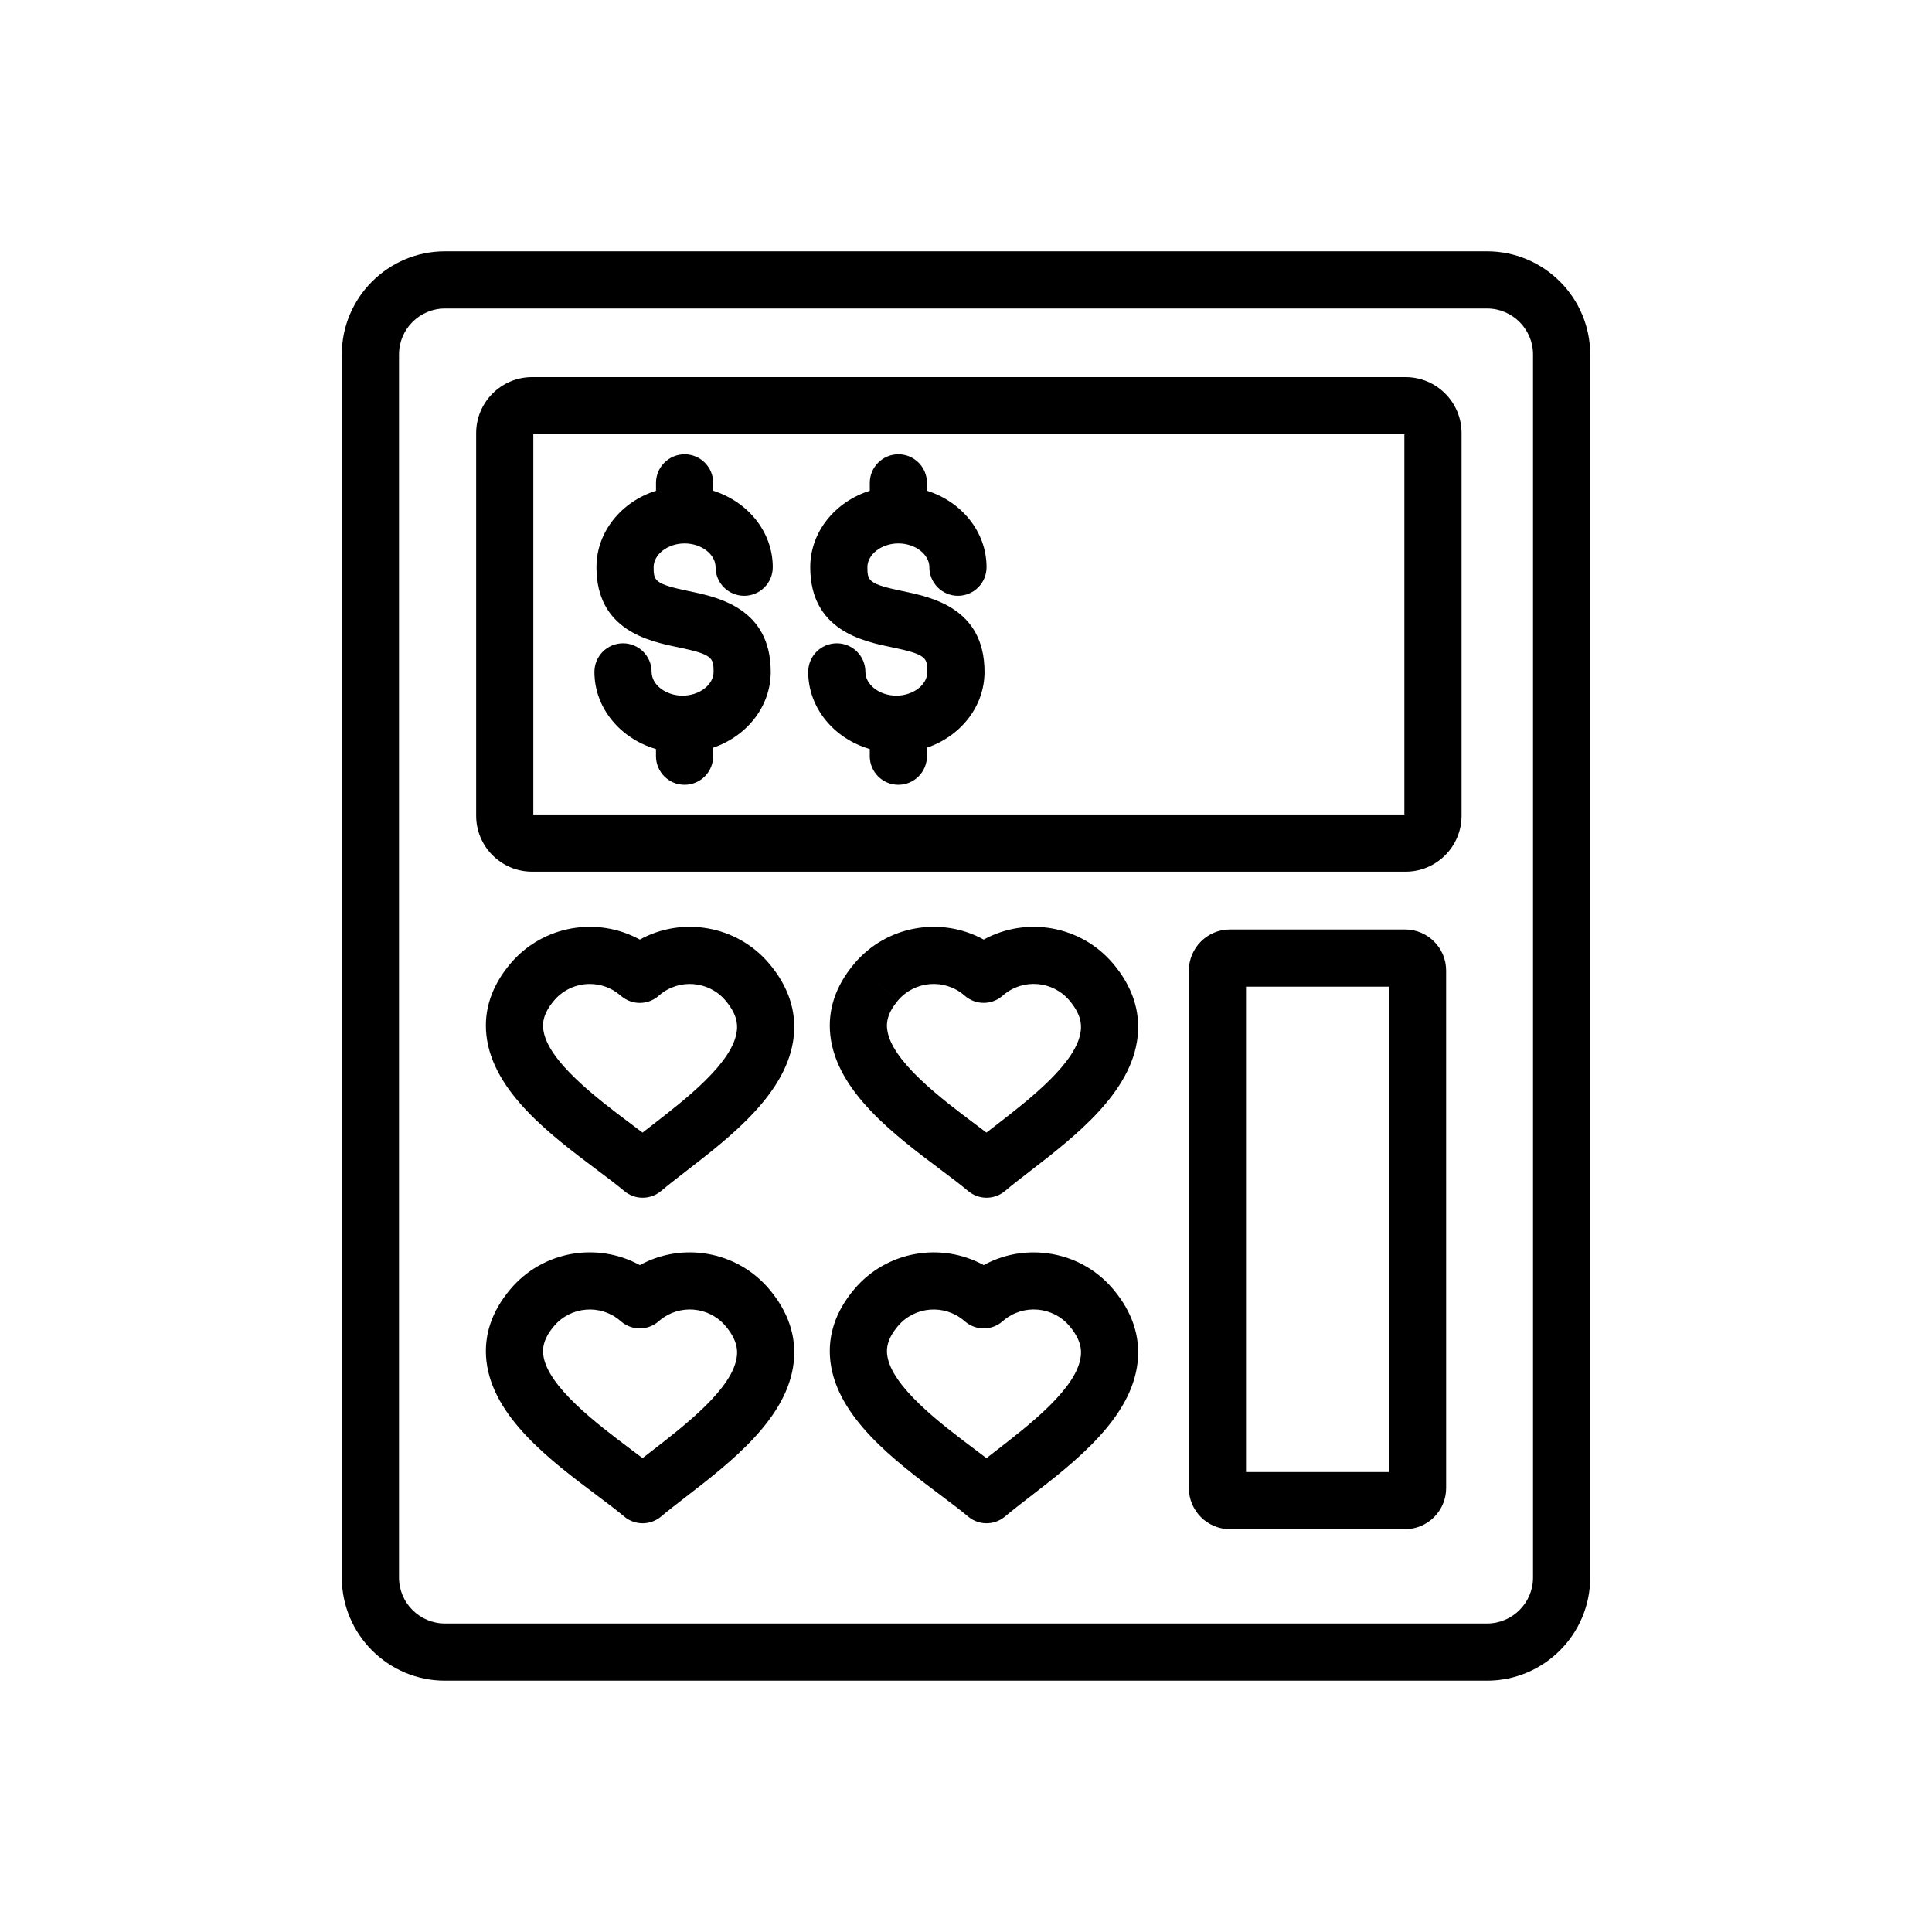
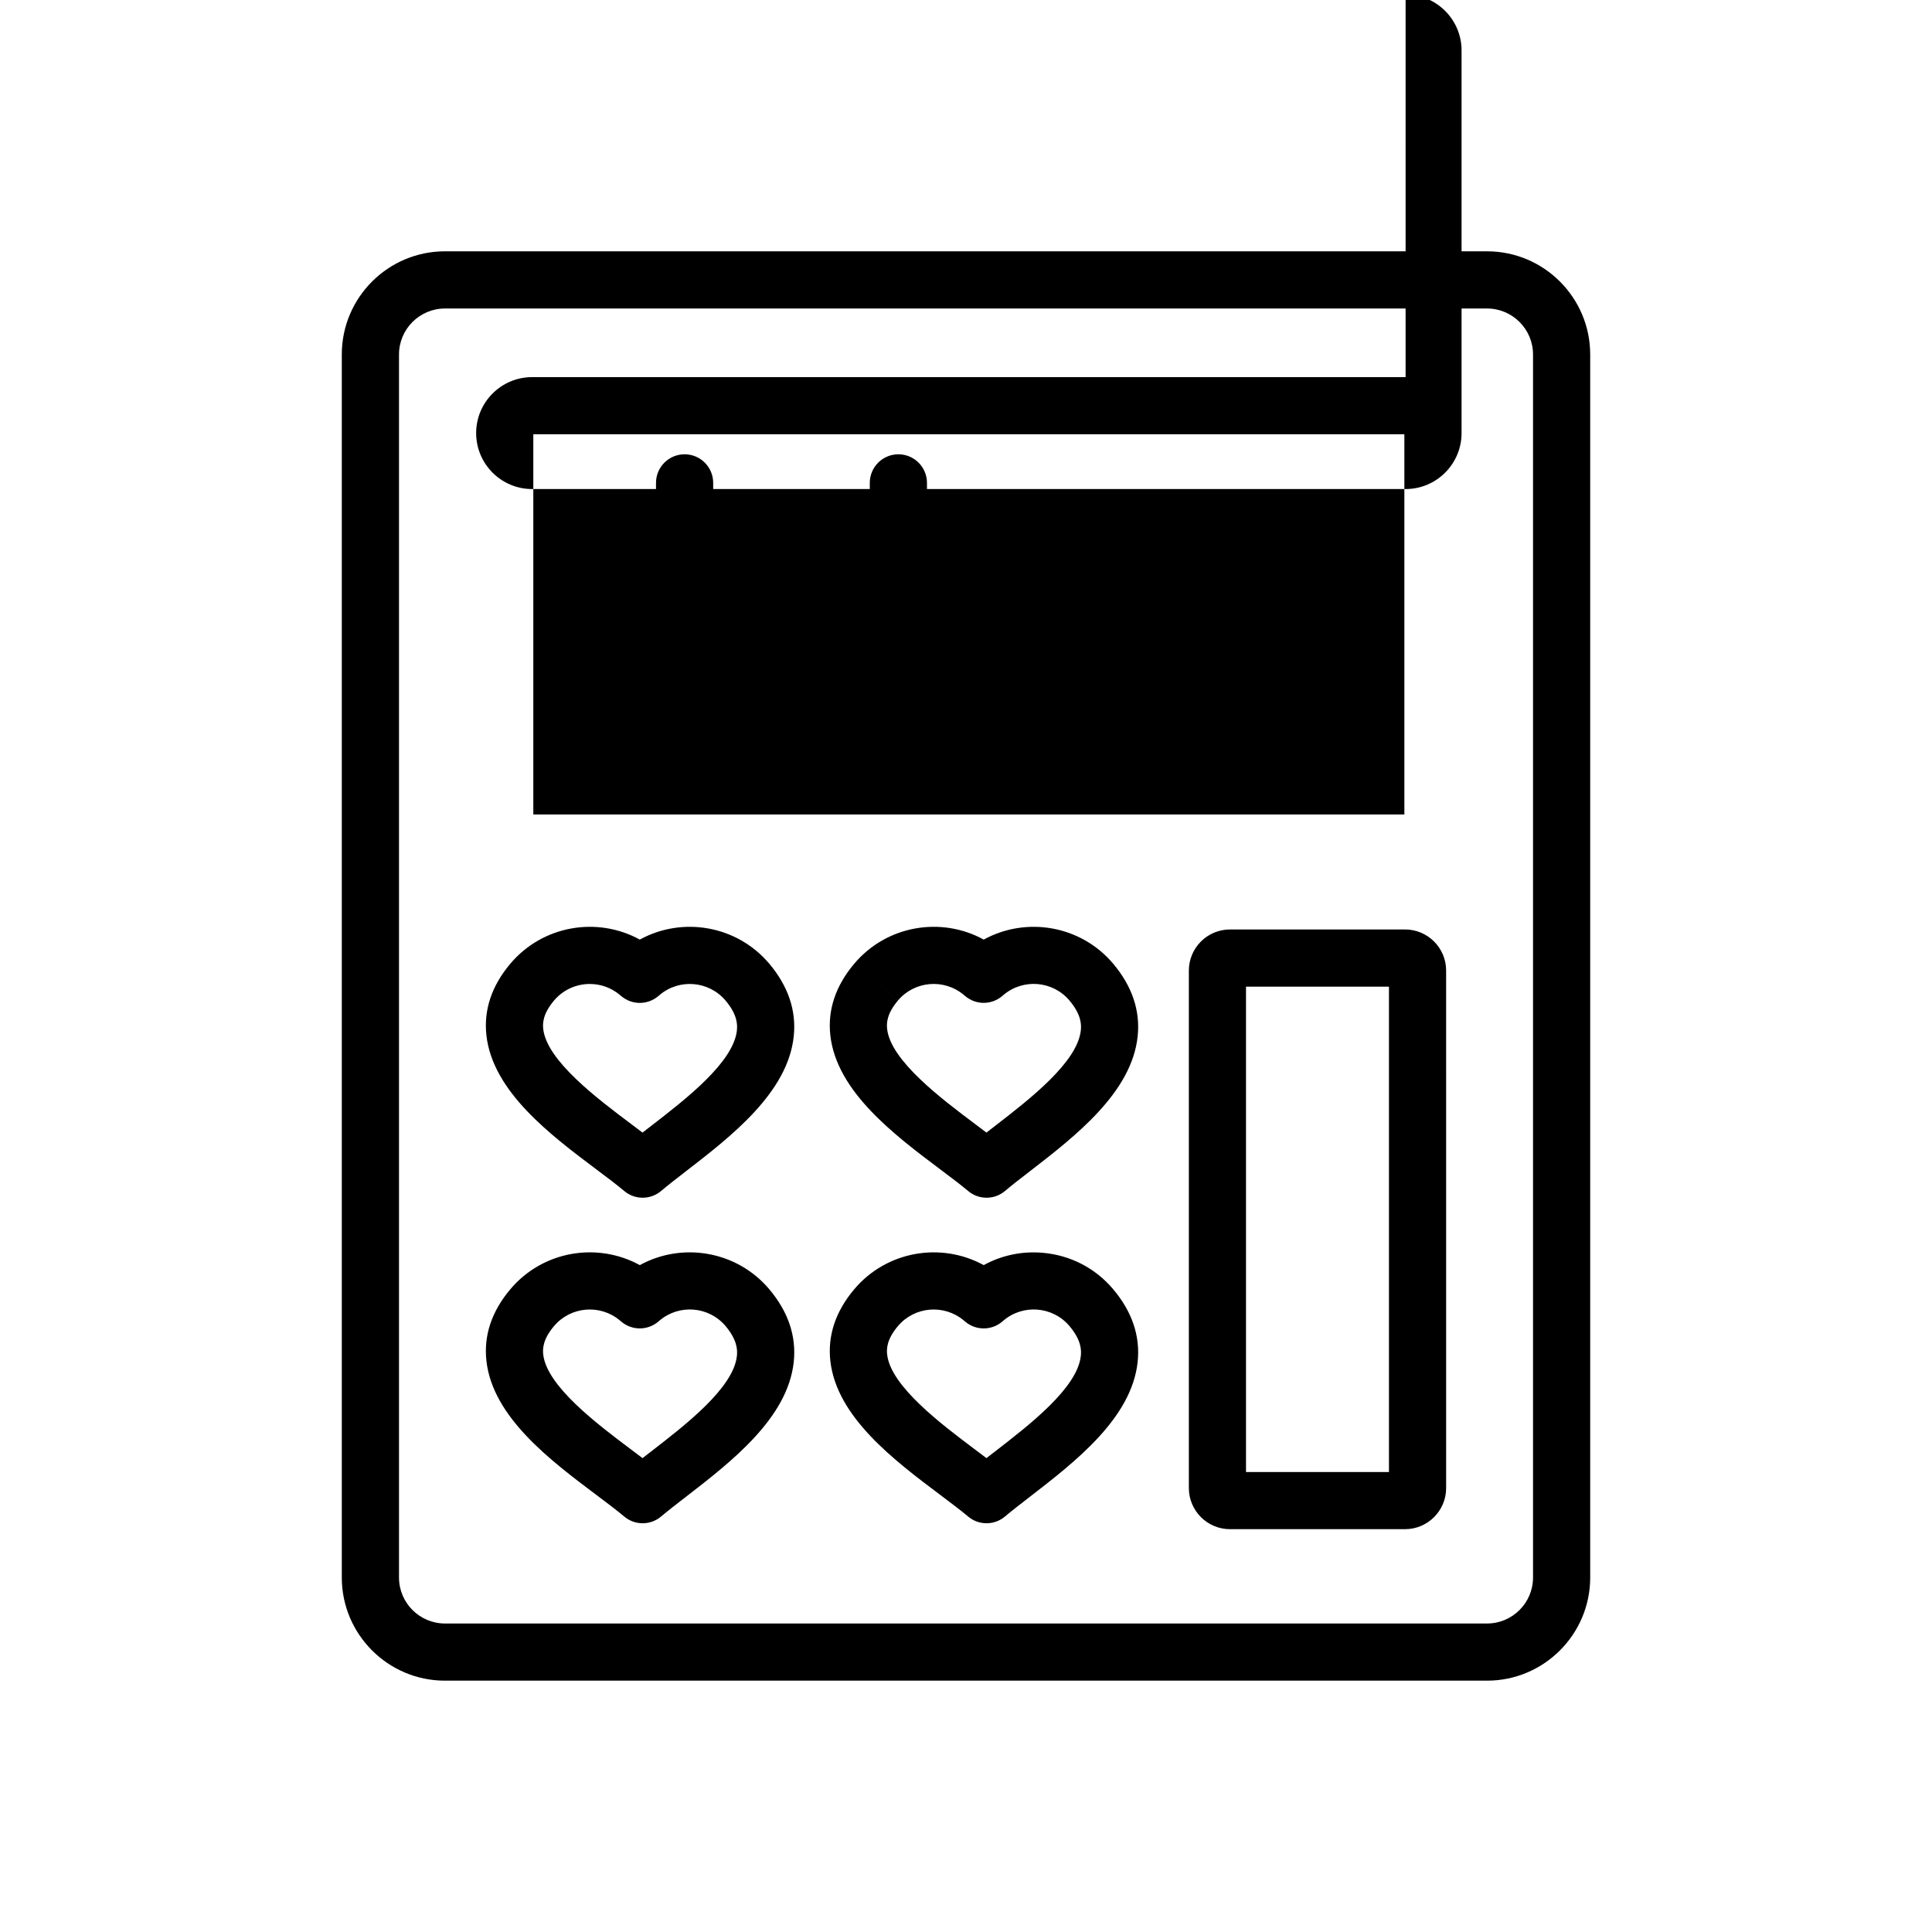
<svg xmlns="http://www.w3.org/2000/svg" fill="#000000" width="800px" height="800px" version="1.1" viewBox="144 144 512 512">
-   <path d="m538.08 210.6h-276.16c-15.074 0-27.34 12.262-27.34 27.336v324.12c0 15.074 12.262 27.336 27.34 27.336h276.16c15.074 0 27.34-12.262 27.34-27.336v-324.12c-0.004-15.074-12.266-27.336-27.344-27.336zm12.188 351.46c0 6.719-5.465 12.184-12.184 12.184h-276.16c-6.719 0-12.184-5.465-12.184-12.184v-324.12c0-6.719 5.465-12.184 12.184-12.184h276.16c6.719 0 12.184 5.465 12.184 12.184zm-33.77-318.12h-231.48c-8.18 0-14.832 6.652-14.832 14.832v101.4c0 8.18 6.652 14.832 14.832 14.832h231.48c8.18 0 14.832-6.652 14.832-14.832v-101.4c0.004-8.176-6.652-14.828-14.828-14.828zm-0.324 115.91h-230.84v-100.76h230.84zm-202.62 33.148c-11.258-6.18-25.711-3.793-34.305 6.387-4.965 5.887-7.098 12.285-6.34 19.031 1.688 14.871 16.945 26.332 29.211 35.543 2.75 2.062 5.348 4.016 7.305 5.664 1.41 1.191 3.144 1.785 4.883 1.785 1.738 0 3.477-0.598 4.883-1.785 1.906-1.609 4.176-3.356 6.606-5.238 12.016-9.285 26.969-20.836 28.551-35.73 0.727-6.828-1.461-13.309-6.492-19.277-8.594-10.176-23.055-12.559-34.301-6.379zm25.734 24.059c-0.898 8.457-13.527 18.215-22.75 25.34-0.77 0.598-1.527 1.176-2.262 1.754-0.988-0.754-2.016-1.523-3.059-2.309-8.883-6.668-22.301-16.75-23.254-25.133-0.18-1.574-0.078-4.07 2.859-7.551v-0.004c2.445-2.898 5.953-4.391 9.48-4.391 2.828 0 5.664 0.957 7.988 2.922l0.375 0.312c2.824 2.375 6.945 2.375 9.77 0l0.375-0.32c5.223-4.406 13.059-3.746 17.469 1.48 3.062 3.629 3.184 6.246 3.008 7.898zm-25.734 62.211c-11.266-6.184-25.715-3.801-34.305 6.387-4.965 5.887-7.098 12.285-6.34 19.031 1.688 14.871 16.945 26.336 29.211 35.543 2.75 2.062 5.348 4.016 7.305 5.664 1.41 1.191 3.144 1.785 4.883 1.785 1.738 0 3.477-0.598 4.883-1.785 1.906-1.609 4.176-3.356 6.602-5.234 12.016-9.285 26.969-20.84 28.559-35.73 0.727-6.828-1.461-13.309-6.492-19.277-8.598-10.18-23.059-12.566-34.305-6.383zm25.734 24.059c-0.898 8.457-13.531 18.219-22.754 25.344-0.77 0.59-1.527 1.176-2.258 1.746-0.988-0.75-2.016-1.523-3.059-2.309-8.883-6.668-22.301-16.75-23.254-25.133-0.18-1.578-0.078-4.078 2.859-7.551 4.406-5.219 12.246-5.887 17.469-1.477l0.375 0.312c2.824 2.375 6.945 2.375 9.77 0l0.375-0.32c5.227-4.406 13.062-3.746 17.469 1.477 3.062 3.641 3.184 6.258 3.008 7.91zm65.406-110.33c-11.258-6.184-25.711-3.793-34.305 6.387-4.965 5.887-7.098 12.285-6.34 19.031 1.688 14.871 16.945 26.332 29.211 35.543 2.75 2.062 5.348 4.016 7.305 5.664 1.41 1.191 3.144 1.785 4.883 1.785 1.738 0 3.477-0.598 4.883-1.785 1.906-1.609 4.176-3.356 6.606-5.234 12.016-9.285 26.969-20.84 28.551-35.73 0.727-6.828-1.461-13.309-6.492-19.277-8.586-10.18-23.047-12.562-34.301-6.383zm25.734 24.059c-0.898 8.457-13.531 18.219-22.754 25.344-0.77 0.598-1.527 1.176-2.262 1.746-0.988-0.75-2.016-1.523-3.059-2.309-8.883-6.672-22.301-16.75-23.254-25.133-0.18-1.578-0.078-4.07 2.859-7.551l-5.789-4.891 5.789 4.883c4.41-5.219 12.246-5.883 17.484-1.465l0.375 0.312c2.824 2.371 6.934 2.363 9.754-0.012l0.375-0.32c5.223-4.406 13.062-3.746 17.469 1.48 3.07 3.644 3.195 6.262 3.012 7.914zm-10.156 58.938c-5.5-0.461-10.871 0.684-15.578 3.273-11.258-6.176-25.715-3.793-34.305 6.387-4.965 5.887-7.098 12.285-6.34 19.031 1.688 14.871 16.945 26.336 29.211 35.543 2.75 2.062 5.34 4.016 7.301 5.664 1.41 1.191 3.144 1.785 4.883 1.785 1.738 0 3.477-0.598 4.883-1.785 1.906-1.609 4.176-3.356 6.602-5.234 12.02-9.285 26.973-20.84 28.559-35.734 0.727-6.828-1.461-13.309-6.492-19.277-4.723-5.602-11.375-9.031-18.723-9.652zm10.156 27.332c-0.898 8.461-13.531 18.219-22.754 25.344-0.77 0.59-1.523 1.176-2.258 1.746-0.988-0.75-2.016-1.523-3.059-2.309-8.883-6.668-22.301-16.75-23.254-25.133-0.18-1.578-0.078-4.078 2.859-7.551 4.406-5.219 12.242-5.887 17.484-1.465l0.375 0.312c2.824 2.371 6.934 2.363 9.754-0.012l0.375-0.32c5.223-4.406 13.059-3.746 17.469 1.477 3.066 3.641 3.191 6.258 3.008 7.91zm85.918-113.01h-46.391c-6.008 0-10.895 4.891-10.895 10.895v137.14c0 6.008 4.891 10.895 10.895 10.895h46.391c6.008 0 10.895-4.891 10.895-10.895l-0.004-137.14c0.008-6.008-4.883-10.898-10.891-10.898zm-4.258 143.78h-37.883v-128.62h37.883zm-178.98-212.05c0-3.769-0.324-4.633-9.543-6.543-7.516-1.559-21.5-4.457-21.5-21.191 0-9.387 6.617-17.371 15.781-20.266v-2.078c0-4.184 3.394-7.578 7.578-7.578 4.184 0 7.578 3.394 7.578 7.578v2.078c9.172 2.898 15.789 10.879 15.789 20.266 0 4.184-3.394 7.578-7.578 7.578-4.184 0-7.578-3.394-7.578-7.578 0-3.414-3.758-6.297-8.211-6.297s-8.211 2.883-8.211 6.297c0 3.633 0.32 4.469 9.422 6.356 7.551 1.566 21.617 4.484 21.617 21.383 0 9.207-6.363 17.059-15.258 20.09v2.258c0 4.184-3.394 7.578-7.578 7.578s-7.578-3.394-7.578-7.578v-1.898c-9.445-2.75-16.312-10.871-16.312-20.445 0-4.184 3.394-7.578 7.578-7.578s7.578 3.394 7.578 7.578c0 3.414 3.758 6.297 8.211 6.297 4.453-0.004 8.215-2.894 8.215-6.305zm56.656 0c0-3.769-0.324-4.633-9.543-6.543-7.516-1.559-21.5-4.457-21.5-21.191 0-9.387 6.617-17.371 15.781-20.266v-2.078c0-4.184 3.394-7.578 7.578-7.578 4.184 0 7.578 3.394 7.578 7.578v2.078c9.172 2.898 15.789 10.879 15.789 20.266 0 4.184-3.394 7.578-7.578 7.578-4.184 0-7.578-3.394-7.578-7.578 0-3.414-3.758-6.297-8.211-6.297s-8.211 2.883-8.211 6.297c0 3.633 0.32 4.469 9.422 6.356 7.551 1.566 21.617 4.484 21.617 21.383 0 9.207-6.363 17.059-15.258 20.09v2.258c0 4.184-3.394 7.578-7.578 7.578s-7.578-3.394-7.578-7.578v-1.898c-9.445-2.75-16.312-10.871-16.312-20.445 0-4.184 3.394-7.578 7.578-7.578s7.578 3.394 7.578 7.578c0 3.414 3.758 6.297 8.211 6.297 4.457-0.004 8.215-2.894 8.215-6.305z" />
+   <path d="m538.08 210.6h-276.16c-15.074 0-27.34 12.262-27.34 27.336v324.12c0 15.074 12.262 27.336 27.34 27.336h276.16c15.074 0 27.34-12.262 27.34-27.336v-324.12c-0.004-15.074-12.266-27.336-27.344-27.336zm12.188 351.46c0 6.719-5.465 12.184-12.184 12.184h-276.16c-6.719 0-12.184-5.465-12.184-12.184v-324.12c0-6.719 5.465-12.184 12.184-12.184h276.16c6.719 0 12.184 5.465 12.184 12.184zm-33.77-318.12h-231.48c-8.18 0-14.832 6.652-14.832 14.832c0 8.18 6.652 14.832 14.832 14.832h231.48c8.18 0 14.832-6.652 14.832-14.832v-101.4c0.004-8.176-6.652-14.828-14.828-14.828zm-0.324 115.91h-230.84v-100.76h230.84zm-202.62 33.148c-11.258-6.18-25.711-3.793-34.305 6.387-4.965 5.887-7.098 12.285-6.34 19.031 1.688 14.871 16.945 26.332 29.211 35.543 2.75 2.062 5.348 4.016 7.305 5.664 1.41 1.191 3.144 1.785 4.883 1.785 1.738 0 3.477-0.598 4.883-1.785 1.906-1.609 4.176-3.356 6.606-5.238 12.016-9.285 26.969-20.836 28.551-35.73 0.727-6.828-1.461-13.309-6.492-19.277-8.594-10.176-23.055-12.559-34.301-6.379zm25.734 24.059c-0.898 8.457-13.527 18.215-22.75 25.34-0.77 0.598-1.527 1.176-2.262 1.754-0.988-0.754-2.016-1.523-3.059-2.309-8.883-6.668-22.301-16.75-23.254-25.133-0.18-1.574-0.078-4.07 2.859-7.551v-0.004c2.445-2.898 5.953-4.391 9.48-4.391 2.828 0 5.664 0.957 7.988 2.922l0.375 0.312c2.824 2.375 6.945 2.375 9.77 0l0.375-0.32c5.223-4.406 13.059-3.746 17.469 1.48 3.062 3.629 3.184 6.246 3.008 7.898zm-25.734 62.211c-11.266-6.184-25.715-3.801-34.305 6.387-4.965 5.887-7.098 12.285-6.34 19.031 1.688 14.871 16.945 26.336 29.211 35.543 2.75 2.062 5.348 4.016 7.305 5.664 1.41 1.191 3.144 1.785 4.883 1.785 1.738 0 3.477-0.598 4.883-1.785 1.906-1.609 4.176-3.356 6.602-5.234 12.016-9.285 26.969-20.84 28.559-35.73 0.727-6.828-1.461-13.309-6.492-19.277-8.598-10.18-23.059-12.566-34.305-6.383zm25.734 24.059c-0.898 8.457-13.531 18.219-22.754 25.344-0.77 0.59-1.527 1.176-2.258 1.746-0.988-0.75-2.016-1.523-3.059-2.309-8.883-6.668-22.301-16.75-23.254-25.133-0.18-1.578-0.078-4.078 2.859-7.551 4.406-5.219 12.246-5.887 17.469-1.477l0.375 0.312c2.824 2.375 6.945 2.375 9.77 0l0.375-0.32c5.227-4.406 13.062-3.746 17.469 1.477 3.062 3.641 3.184 6.258 3.008 7.91zm65.406-110.33c-11.258-6.184-25.711-3.793-34.305 6.387-4.965 5.887-7.098 12.285-6.34 19.031 1.688 14.871 16.945 26.332 29.211 35.543 2.75 2.062 5.348 4.016 7.305 5.664 1.41 1.191 3.144 1.785 4.883 1.785 1.738 0 3.477-0.598 4.883-1.785 1.906-1.609 4.176-3.356 6.606-5.234 12.016-9.285 26.969-20.84 28.551-35.73 0.727-6.828-1.461-13.309-6.492-19.277-8.586-10.18-23.047-12.562-34.301-6.383zm25.734 24.059c-0.898 8.457-13.531 18.219-22.754 25.344-0.77 0.598-1.527 1.176-2.262 1.746-0.988-0.75-2.016-1.523-3.059-2.309-8.883-6.672-22.301-16.75-23.254-25.133-0.18-1.578-0.078-4.07 2.859-7.551l-5.789-4.891 5.789 4.883c4.41-5.219 12.246-5.883 17.484-1.465l0.375 0.312c2.824 2.371 6.934 2.363 9.754-0.012l0.375-0.32c5.223-4.406 13.062-3.746 17.469 1.48 3.07 3.644 3.195 6.262 3.012 7.914zm-10.156 58.938c-5.5-0.461-10.871 0.684-15.578 3.273-11.258-6.176-25.715-3.793-34.305 6.387-4.965 5.887-7.098 12.285-6.34 19.031 1.688 14.871 16.945 26.336 29.211 35.543 2.75 2.062 5.34 4.016 7.301 5.664 1.41 1.191 3.144 1.785 4.883 1.785 1.738 0 3.477-0.598 4.883-1.785 1.906-1.609 4.176-3.356 6.602-5.234 12.02-9.285 26.973-20.84 28.559-35.734 0.727-6.828-1.461-13.309-6.492-19.277-4.723-5.602-11.375-9.031-18.723-9.652zm10.156 27.332c-0.898 8.461-13.531 18.219-22.754 25.344-0.77 0.59-1.523 1.176-2.258 1.746-0.988-0.75-2.016-1.523-3.059-2.309-8.883-6.668-22.301-16.75-23.254-25.133-0.18-1.578-0.078-4.078 2.859-7.551 4.406-5.219 12.242-5.887 17.484-1.465l0.375 0.312c2.824 2.371 6.934 2.363 9.754-0.012l0.375-0.32c5.223-4.406 13.059-3.746 17.469 1.477 3.066 3.641 3.191 6.258 3.008 7.91zm85.918-113.01h-46.391c-6.008 0-10.895 4.891-10.895 10.895v137.14c0 6.008 4.891 10.895 10.895 10.895h46.391c6.008 0 10.895-4.891 10.895-10.895l-0.004-137.14c0.008-6.008-4.883-10.898-10.891-10.898zm-4.258 143.78h-37.883v-128.62h37.883zm-178.98-212.05c0-3.769-0.324-4.633-9.543-6.543-7.516-1.559-21.5-4.457-21.5-21.191 0-9.387 6.617-17.371 15.781-20.266v-2.078c0-4.184 3.394-7.578 7.578-7.578 4.184 0 7.578 3.394 7.578 7.578v2.078c9.172 2.898 15.789 10.879 15.789 20.266 0 4.184-3.394 7.578-7.578 7.578-4.184 0-7.578-3.394-7.578-7.578 0-3.414-3.758-6.297-8.211-6.297s-8.211 2.883-8.211 6.297c0 3.633 0.32 4.469 9.422 6.356 7.551 1.566 21.617 4.484 21.617 21.383 0 9.207-6.363 17.059-15.258 20.09v2.258c0 4.184-3.394 7.578-7.578 7.578s-7.578-3.394-7.578-7.578v-1.898c-9.445-2.75-16.312-10.871-16.312-20.445 0-4.184 3.394-7.578 7.578-7.578s7.578 3.394 7.578 7.578c0 3.414 3.758 6.297 8.211 6.297 4.453-0.004 8.215-2.894 8.215-6.305zm56.656 0c0-3.769-0.324-4.633-9.543-6.543-7.516-1.559-21.5-4.457-21.5-21.191 0-9.387 6.617-17.371 15.781-20.266v-2.078c0-4.184 3.394-7.578 7.578-7.578 4.184 0 7.578 3.394 7.578 7.578v2.078c9.172 2.898 15.789 10.879 15.789 20.266 0 4.184-3.394 7.578-7.578 7.578-4.184 0-7.578-3.394-7.578-7.578 0-3.414-3.758-6.297-8.211-6.297s-8.211 2.883-8.211 6.297c0 3.633 0.32 4.469 9.422 6.356 7.551 1.566 21.617 4.484 21.617 21.383 0 9.207-6.363 17.059-15.258 20.09v2.258c0 4.184-3.394 7.578-7.578 7.578s-7.578-3.394-7.578-7.578v-1.898c-9.445-2.75-16.312-10.871-16.312-20.445 0-4.184 3.394-7.578 7.578-7.578s7.578 3.394 7.578 7.578c0 3.414 3.758 6.297 8.211 6.297 4.457-0.004 8.215-2.894 8.215-6.305z" />
</svg>